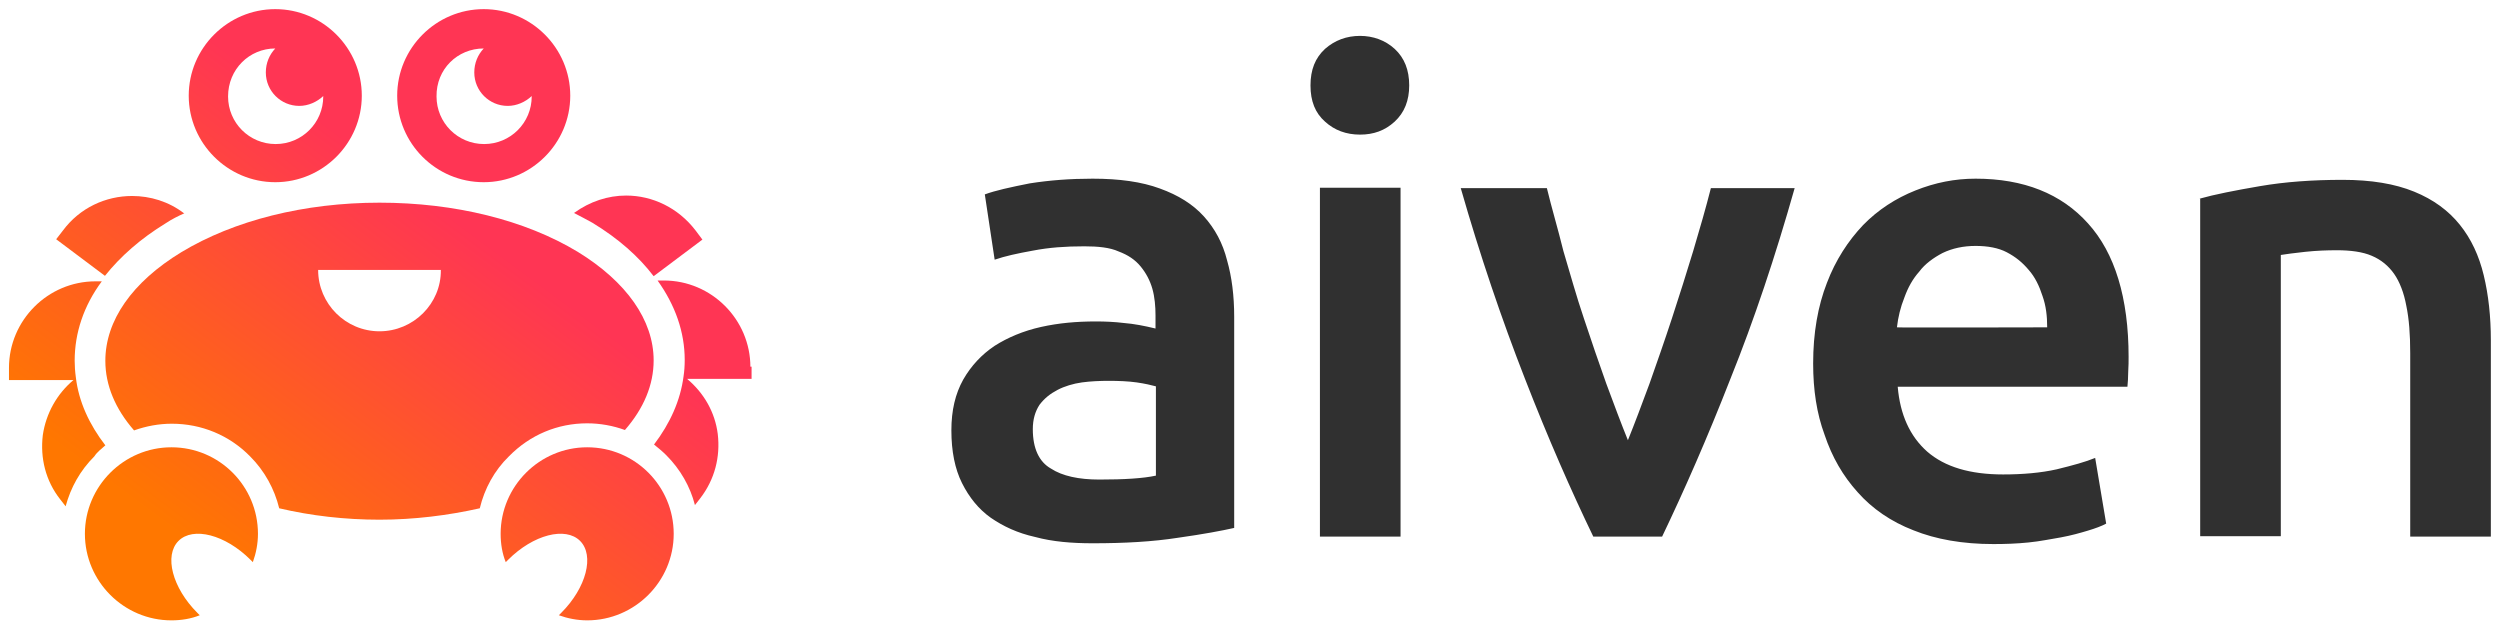
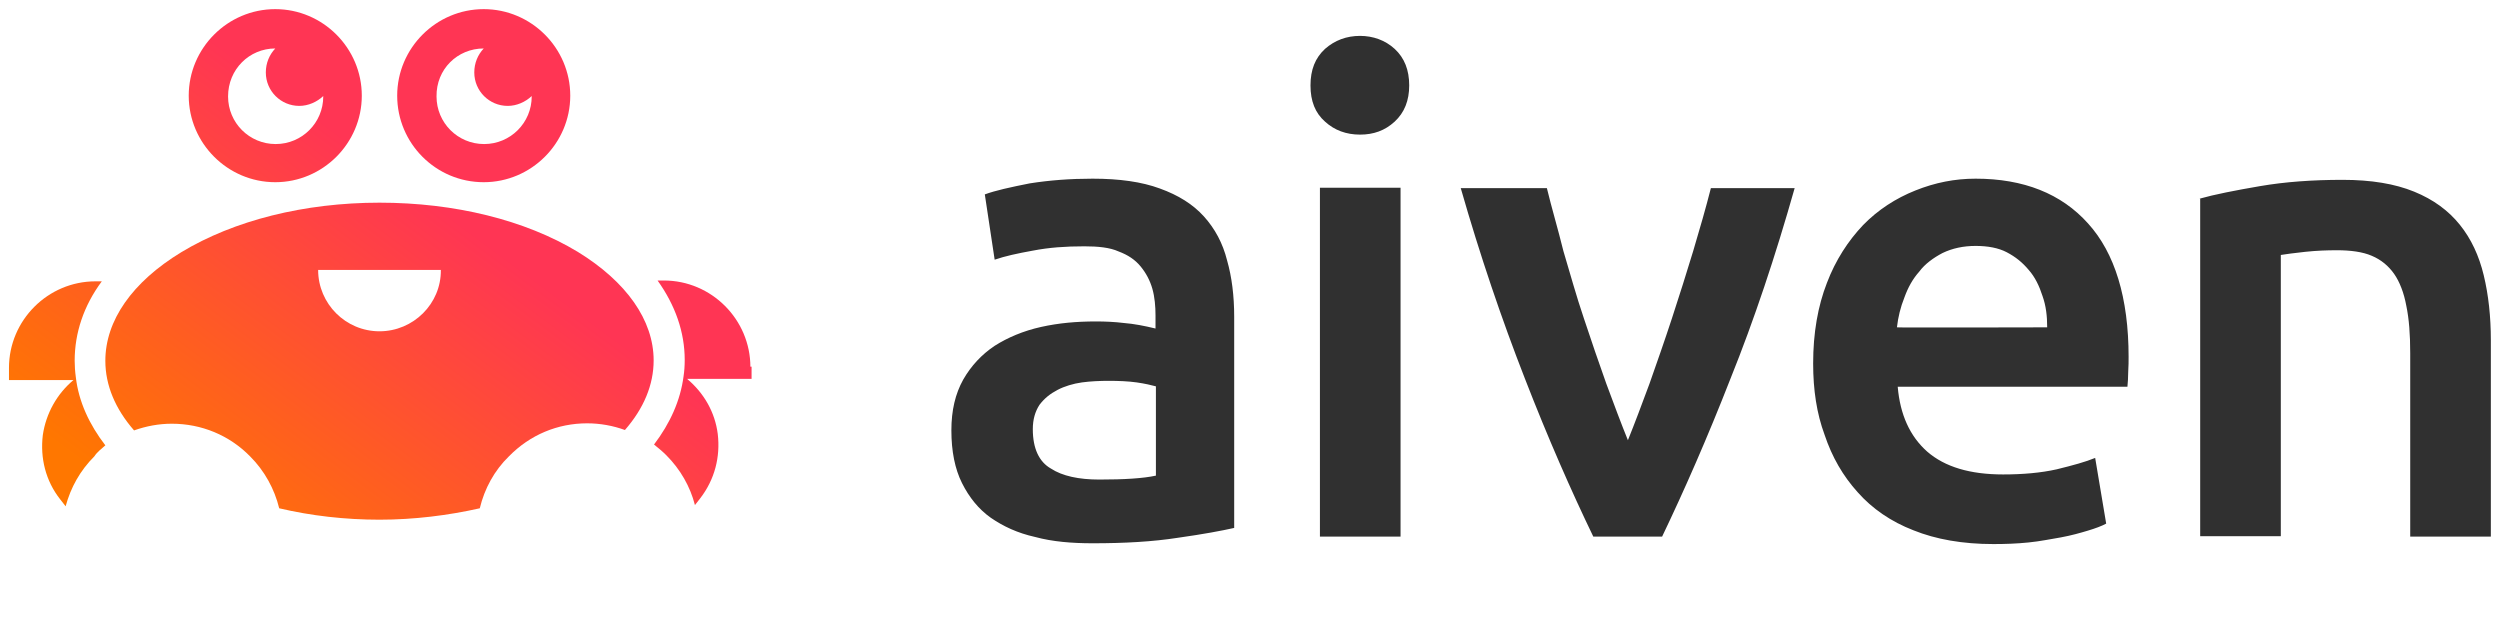
<svg xmlns="http://www.w3.org/2000/svg" width="203" height="51" viewBox="0 0 203 51" fill="none">
  <path d="M88.718 14.508C90.89 14.508 92.71 14.763 94.18 15.306C95.681 15.849 96.862 16.584 97.757 17.573C98.651 18.564 99.29 19.745 99.641 21.151C100.024 22.492 100.216 24.025 100.216 25.718V42.868C99.226 43.092 97.693 43.379 95.649 43.667C93.605 43.986 91.305 44.114 88.718 44.114C87.057 44.114 85.46 43.986 84.055 43.603C82.618 43.283 81.468 42.741 80.446 42.038C79.456 41.335 78.69 40.377 78.115 39.227C77.54 38.078 77.252 36.64 77.252 34.948C77.252 33.319 77.572 31.977 78.211 30.828C78.849 29.71 79.712 28.784 80.766 28.081C81.82 27.41 83.097 26.867 84.534 26.548C85.972 26.229 87.409 26.101 89.006 26.101C89.708 26.101 90.507 26.133 91.273 26.229C92.072 26.293 92.902 26.452 93.828 26.676V25.622C93.828 24.887 93.764 24.121 93.573 23.45C93.381 22.779 93.062 22.173 92.615 21.63C92.167 21.087 91.593 20.703 90.826 20.416C90.123 20.097 89.165 20.001 88.047 20.001C86.514 20.001 85.173 20.097 83.864 20.352C82.618 20.576 81.596 20.799 80.766 21.087L79.967 15.785C80.829 15.466 82.011 15.21 83.608 14.891C85.237 14.635 86.898 14.508 88.718 14.508ZM89.261 38.94C91.305 38.94 92.838 38.844 93.86 38.621V31.371C93.509 31.275 92.966 31.147 92.295 31.051C91.624 30.956 90.826 30.924 90.028 30.924C89.325 30.924 88.558 30.956 87.856 31.051C87.153 31.147 86.419 31.371 85.876 31.658C85.269 31.977 84.822 32.329 84.406 32.872C84.055 33.415 83.864 34.053 83.864 34.852C83.864 36.417 84.375 37.503 85.333 38.046C86.259 38.653 87.6 38.94 89.261 38.94ZM114.428 6.938C114.428 8.152 114.045 9.142 113.246 9.877C112.448 10.611 111.522 10.931 110.436 10.931C109.318 10.931 108.36 10.579 107.593 9.877C106.795 9.174 106.412 8.216 106.412 6.938C106.412 5.661 106.795 4.703 107.593 3.968C108.392 3.265 109.35 2.914 110.436 2.914C111.49 2.914 112.48 3.265 113.246 3.968C114.045 4.703 114.428 5.693 114.428 6.938ZM113.725 43.571H107.178V15.242H113.725V43.571ZM129.375 43.571C127.587 39.866 125.702 35.587 123.818 30.732C121.934 25.909 120.177 20.735 118.612 15.274H125.606C125.99 16.871 126.501 18.564 126.948 20.384C127.491 22.204 128.002 24.057 128.609 25.845C129.215 27.666 129.822 29.454 130.429 31.147C131.068 32.872 131.643 34.405 132.186 35.746C132.729 34.405 133.303 32.872 133.942 31.147C134.549 29.422 135.156 27.698 135.763 25.845C136.369 23.993 136.944 22.173 137.487 20.384C138.03 18.564 138.509 16.903 138.924 15.274H145.727C144.162 20.799 142.438 25.973 140.521 30.732C138.637 35.555 136.753 39.834 134.964 43.571H129.375ZM147.228 29.518C147.228 27.027 147.612 24.855 148.346 22.971C149.049 21.119 150.071 19.554 151.284 18.276C152.498 17.031 153.935 16.104 155.532 15.466C157.129 14.827 158.726 14.508 160.419 14.508C164.315 14.508 167.381 15.721 169.553 18.148C171.725 20.544 172.842 24.185 172.842 28.975C172.842 29.327 172.842 29.71 172.811 30.189C172.811 30.636 172.779 31.051 172.747 31.403H154.095C154.287 33.67 155.085 35.427 156.49 36.672C157.927 37.918 159.971 38.525 162.654 38.525C164.251 38.525 165.72 38.397 166.998 38.11C168.307 37.79 169.361 37.503 170.128 37.183L171.022 42.517C170.671 42.709 170.16 42.9 169.521 43.092C168.882 43.283 168.211 43.475 167.349 43.635C166.551 43.763 165.688 43.954 164.698 44.05C163.74 44.146 162.814 44.178 161.856 44.178C159.365 44.178 157.193 43.794 155.372 43.06C153.552 42.357 152.019 41.303 150.837 39.962C149.656 38.653 148.761 37.12 148.154 35.299C147.516 33.574 147.228 31.658 147.228 29.518ZM166.231 26.58C166.231 25.654 166.135 24.823 165.848 24.025C165.593 23.227 165.241 22.492 164.73 21.917C164.219 21.31 163.676 20.863 162.942 20.48C162.271 20.129 161.409 19.969 160.419 19.969C159.429 19.969 158.534 20.16 157.736 20.544C157.001 20.927 156.299 21.438 155.852 22.045C155.309 22.652 154.925 23.354 154.638 24.153C154.318 24.951 154.127 25.75 154.031 26.58C153.999 26.612 166.231 26.58 166.231 26.58ZM178.591 16.136C179.837 15.785 181.466 15.466 183.51 15.114C185.554 14.763 187.789 14.603 190.217 14.603C192.548 14.603 194.464 14.923 196.029 15.562C197.594 16.2 198.808 17.095 199.734 18.244C200.66 19.394 201.299 20.767 201.682 22.364C202.066 23.961 202.257 25.718 202.257 27.634V43.571H195.71V28.688C195.71 27.155 195.614 25.877 195.391 24.823C195.199 23.77 194.848 22.875 194.401 22.236C193.953 21.598 193.347 21.087 192.58 20.767C191.845 20.448 190.855 20.32 189.77 20.32C188.907 20.32 188.109 20.352 187.183 20.448C186.256 20.544 185.618 20.64 185.202 20.703V43.539H178.655V16.136H178.591Z" fill="#303030" />
  <path d="M47.678 34.374C48.732 34.374 49.786 34.566 50.744 34.917C52.277 33.16 53.076 31.244 53.076 29.264C53.076 26.006 50.872 22.877 46.912 20.449C42.632 17.862 36.915 16.457 30.815 16.457C24.715 16.457 18.998 17.894 14.718 20.481C10.726 22.909 8.554 26.038 8.554 29.296C8.554 31.276 9.353 33.193 10.886 34.949C11.876 34.598 12.898 34.406 13.952 34.406C16.347 34.406 18.615 35.332 20.307 37.057C21.489 38.239 22.288 39.708 22.671 41.273C25.258 41.88 28.004 42.199 30.815 42.199C33.625 42.199 36.404 41.848 38.959 41.273C39.342 39.676 40.141 38.207 41.322 37.057C43.047 35.3 45.283 34.374 47.678 34.374ZM30.815 26.901C28.068 26.901 25.833 24.665 25.833 21.918H35.797C35.829 24.665 33.562 26.901 30.815 26.901Z" fill="url(#paint0_linear_1785_4939)" />
-   <path d="M13.473 18.118C13.952 17.798 14.463 17.543 14.974 17.319H14.942C13.696 16.361 12.195 15.914 10.726 15.914C8.586 15.914 6.478 16.872 5.105 18.725L4.562 19.427L8.522 22.398C9.768 20.832 11.429 19.363 13.473 18.118Z" fill="url(#paint1_linear_1785_4939)" />
  <path d="M8.554 36.162C7.245 34.469 6.382 32.585 6.159 30.637C6.095 30.189 6.063 29.71 6.063 29.295C6.063 27.028 6.798 24.824 8.267 22.844H7.756C3.891 22.844 0.729 26.006 0.729 29.87V30.86H5.967C4.626 31.978 3.732 33.575 3.476 35.331C3.253 37.184 3.7 39.036 4.881 40.537L5.329 41.112C5.744 39.579 6.51 38.206 7.66 37.056C7.884 36.705 8.235 36.449 8.554 36.162Z" fill="url(#paint2_linear_1785_4939)" />
-   <path d="M53.076 22.426L57.036 19.456L56.461 18.689C55.056 16.869 52.98 15.879 50.84 15.879C49.371 15.879 47.902 16.358 46.624 17.284H46.592C47.103 17.54 47.614 17.827 48.093 18.083C50.201 19.36 51.862 20.829 53.076 22.426Z" fill="url(#paint3_linear_1785_4939)" />
  <path d="M60.932 29.804C60.932 25.939 57.77 22.777 53.906 22.777H53.395C54.832 24.789 55.599 26.961 55.599 29.229C55.599 29.708 55.567 30.155 55.503 30.57C55.247 32.518 54.417 34.371 53.107 36.095C53.459 36.383 53.778 36.638 54.097 36.958C55.247 38.108 56.046 39.513 56.429 41.014L56.876 40.439C58.026 38.938 58.505 37.117 58.281 35.233C58.058 33.477 57.163 31.912 55.79 30.762H61.028V29.772H60.932V29.804Z" fill="url(#paint4_linear_1785_4939)" />
  <path d="M22.352 14.795C26.216 14.795 29.378 11.633 29.378 7.769C29.378 3.904 26.216 0.742 22.352 0.742C18.487 0.742 15.325 3.904 15.325 7.769C15.325 11.633 18.487 14.795 22.352 14.795ZM22.352 3.936C22.384 3.936 22.384 3.936 22.352 3.936C21.872 4.447 21.585 5.118 21.585 5.884C21.585 7.385 22.799 8.599 24.3 8.599C25.034 8.599 25.737 8.28 26.248 7.8V7.832C26.248 9.972 24.523 11.697 22.384 11.697C20.244 11.697 18.519 9.972 18.519 7.832C18.519 5.629 20.244 3.936 22.352 3.936Z" fill="url(#paint5_linear_1785_4939)" />
  <path d="M39.278 14.795C43.143 14.795 46.305 11.633 46.305 7.769C46.305 3.904 43.143 0.742 39.278 0.742C35.414 0.742 32.252 3.904 32.252 7.769C32.252 11.633 35.382 14.795 39.278 14.795ZM39.278 3.936C38.799 4.447 38.512 5.118 38.512 5.884C38.512 7.385 39.725 8.599 41.227 8.599C41.961 8.599 42.664 8.28 43.175 7.8V7.832C43.175 9.972 41.45 11.697 39.31 11.697C37.17 11.697 35.446 9.972 35.446 7.832C35.414 5.629 37.138 3.936 39.278 3.936Z" fill="url(#paint6_linear_1785_4939)" />
-   <path d="M13.92 36.32C10.055 36.32 6.894 39.482 6.894 43.347C6.894 47.211 10.055 50.373 13.92 50.373C14.718 50.373 15.517 50.245 16.219 49.958L16.028 49.766C13.984 47.722 13.313 45.103 14.495 43.922C15.677 42.74 18.295 43.41 20.339 45.455L20.531 45.646C20.787 44.944 20.946 44.145 20.946 43.347C20.946 39.482 17.816 36.32 13.92 36.32Z" fill="url(#paint7_linear_1785_4939)" />
-   <path d="M47.678 36.32C43.814 36.32 40.652 39.482 40.652 43.347C40.652 44.145 40.78 44.944 41.067 45.646L41.259 45.455C43.303 43.41 45.922 42.74 47.103 43.922C48.285 45.103 47.614 47.722 45.57 49.766L45.379 49.958C46.081 50.213 46.88 50.373 47.678 50.373C51.543 50.373 54.705 47.211 54.705 43.347C54.705 39.482 51.575 36.32 47.678 36.32Z" fill="url(#paint8_linear_1785_4939)" />
  <defs>
    <linearGradient id="paint0_linear_1785_4939" x1="18.273" y1="46.223" x2="45.495" y2="9.423" gradientUnits="userSpaceOnUse">
      <stop stop-color="#FF7700" />
      <stop offset="0.742" stop-color="#FF3554" />
    </linearGradient>
    <linearGradient id="paint1_linear_1785_4939" x1="-0.54" y1="32.306" x2="26.682" y2="-4.494" gradientUnits="userSpaceOnUse">
      <stop stop-color="#FF7700" />
      <stop offset="0.742" stop-color="#FF3554" />
    </linearGradient>
    <linearGradient id="paint2_linear_1785_4939" x1="2.721" y1="34.718" x2="29.943" y2="-2.083" gradientUnits="userSpaceOnUse">
      <stop stop-color="#FF7700" />
      <stop offset="0.742" stop-color="#FF3554" />
    </linearGradient>
    <linearGradient id="paint3_linear_1785_4939" x1="26.629" y1="52.4" x2="53.851" y2="15.6" gradientUnits="userSpaceOnUse">
      <stop stop-color="#FF7700" />
      <stop offset="0.742" stop-color="#FF3554" />
    </linearGradient>
    <linearGradient id="paint4_linear_1785_4939" x1="35.116" y1="58.679" x2="62.338" y2="21.878" gradientUnits="userSpaceOnUse">
      <stop stop-color="#FF7700" />
      <stop offset="0.742" stop-color="#FF3554" />
    </linearGradient>
    <linearGradient id="paint5_linear_1785_4939" x1="2.516" y1="34.566" x2="29.738" y2="-2.235" gradientUnits="userSpaceOnUse">
      <stop stop-color="#FF7700" />
      <stop offset="0.742" stop-color="#FF3554" />
    </linearGradient>
    <linearGradient id="paint6_linear_1785_4939" x1="13.46" y1="42.661" x2="40.682" y2="5.861" gradientUnits="userSpaceOnUse">
      <stop stop-color="#FF7700" />
      <stop offset="0.742" stop-color="#FF3554" />
    </linearGradient>
    <linearGradient id="paint7_linear_1785_4939" x1="13.964" y1="43.033" x2="41.186" y2="6.233" gradientUnits="userSpaceOnUse">
      <stop stop-color="#FF7700" />
      <stop offset="0.742" stop-color="#FF3554" />
    </linearGradient>
    <linearGradient id="paint8_linear_1785_4939" x1="35.918" y1="59.273" x2="63.14" y2="22.473" gradientUnits="userSpaceOnUse">
      <stop stop-color="#FF7700" />
      <stop offset="0.742" stop-color="#FF3554" />
    </linearGradient>
  </defs>
</svg>